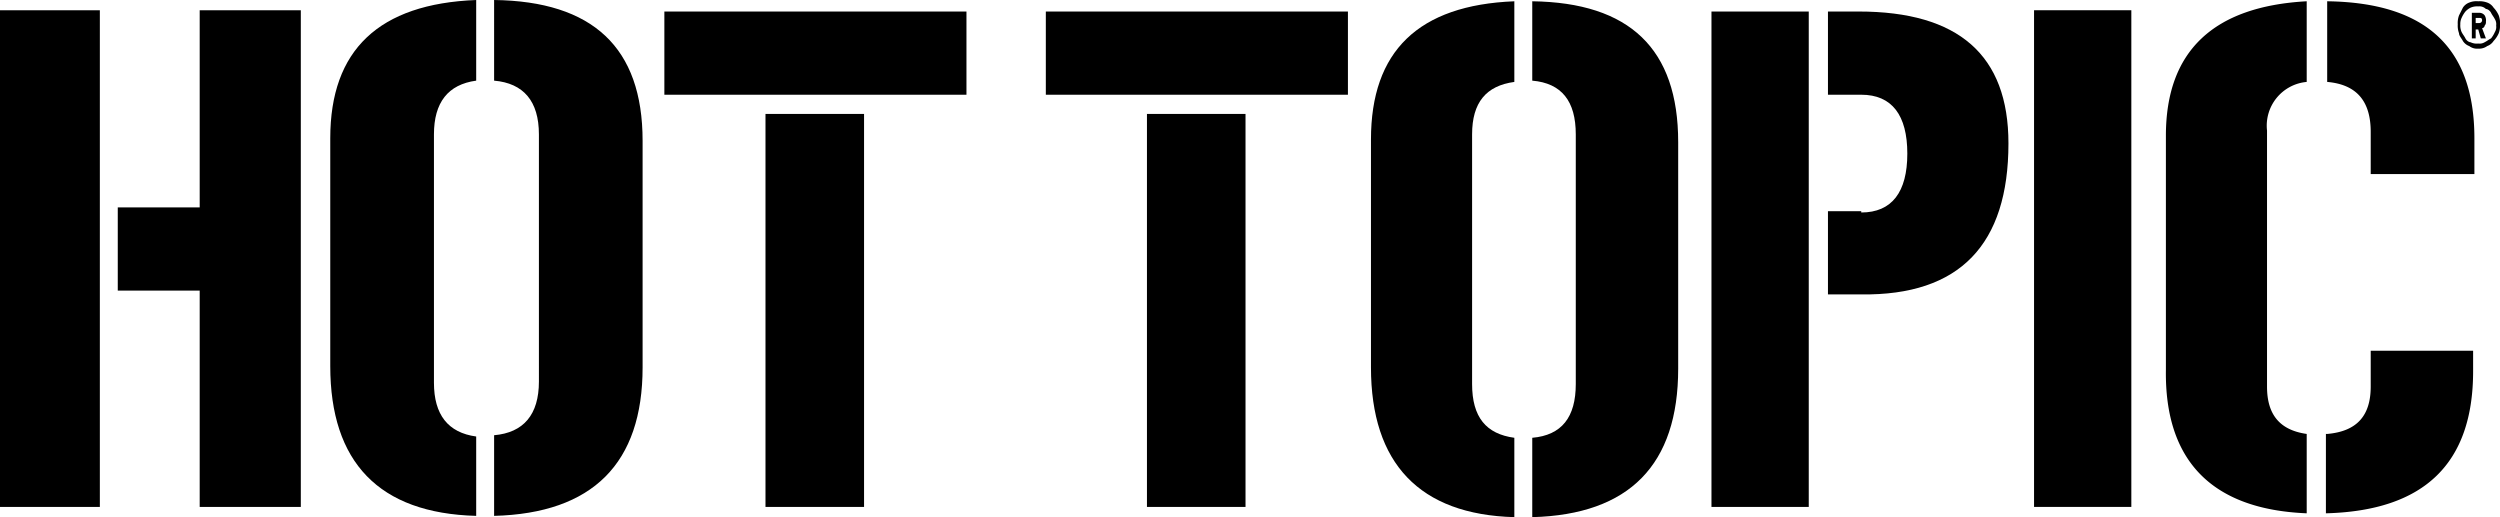
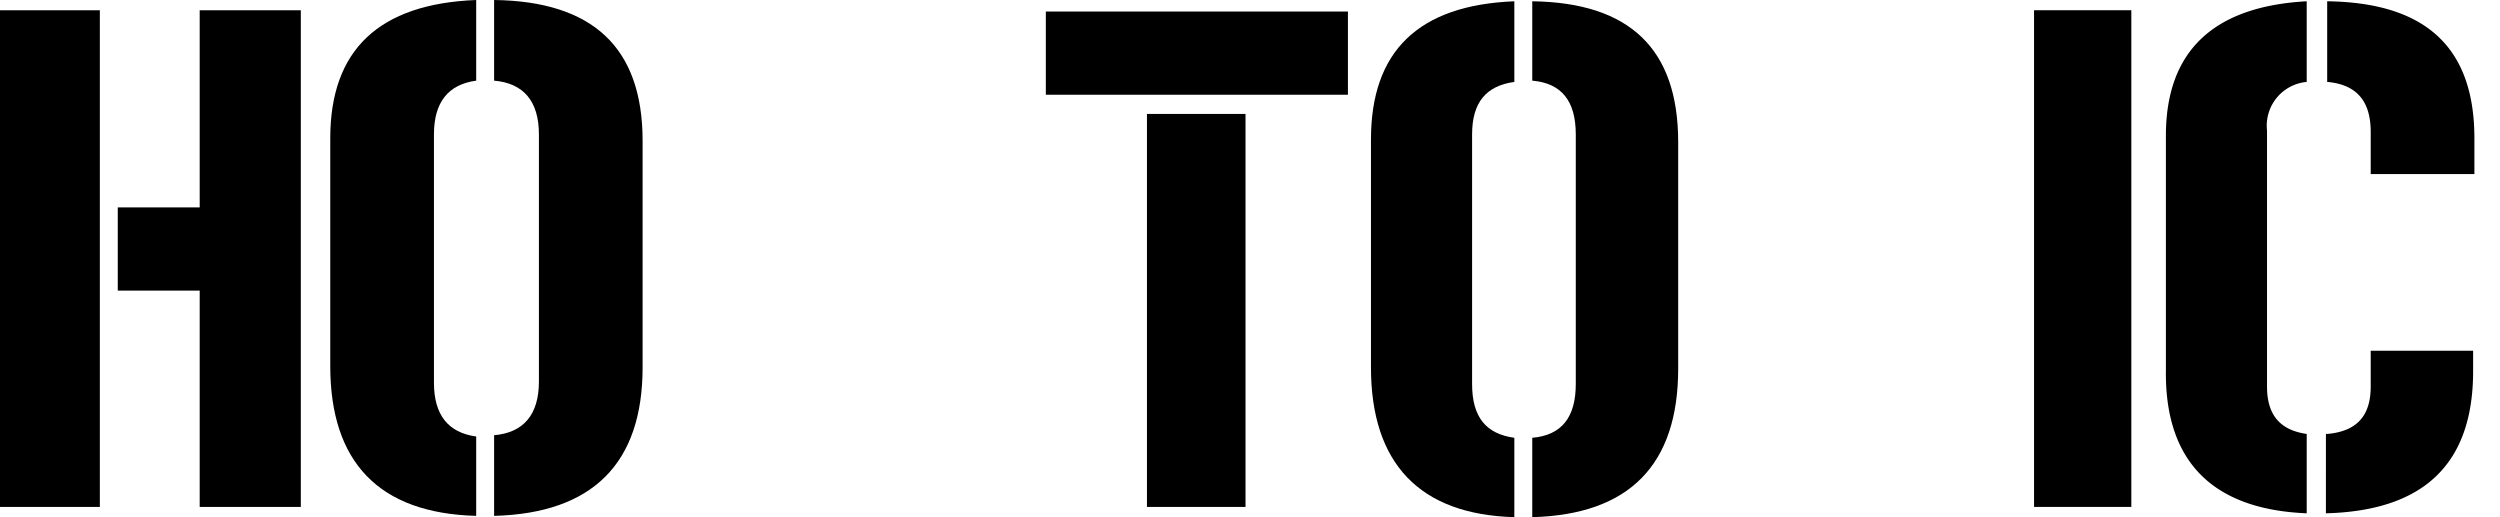
<svg xmlns="http://www.w3.org/2000/svg" viewBox="0 0 195.3 40.4">
  <title>hottopic</title>
  <g>
    <path d="M7.8.8V39.6H0V.8Zm7.8,15.4V.8h7.9V39.6H15.6V22.7H9.2V16.2Z" />
    <path d="M25.8,10.8Q25.8.45,37.2,0V6.3q-3.3.45-3.3,4.2V29.9q0,3.75,3.3,4.2v6.2c-7.6-.2-11.4-4.2-11.4-11.7Zm16.3-.3c0-2.6-1.2-4-3.5-4.2V0c7.7.1,11.6,3.7,11.6,11V28.7c0,7.5-3.9,11.4-11.6,11.6V34c2.3-.2,3.5-1.6,3.5-4.2Z" />
-     <path d="M51.9.9H75.5V7.4H51.9Zm7.9,38.7V8.9h7.7V39.6Z" />
    <path d="M81.7.9h23.6V7.4H81.7Zm7.9,38.7V8.9h7.7V39.6Z" />
    <path d="M107.1,10.9C107.1,4,110.8.4,118.3.1V6.4c-2.2.3-3.3,1.6-3.3,4.1V30c0,2.6,1.1,3.9,3.3,4.2v6.2c-7.4-.2-11.2-4.2-11.2-11.7Zm16-.4c0-2.6-1.1-4-3.4-4.2V.1c7.6.1,11.4,3.7,11.4,11V28.8c0,7.5-3.8,11.4-11.4,11.6V34.2c2.3-.2,3.4-1.6,3.4-4.2Z" />
-     <path d="M133.7.9h7.6V39.6h-7.6Zm11.7,15.7c2.4,0,3.6-1.6,3.6-4.6s-1.2-4.6-3.6-4.6h-2.6V.9h2.4c7.8,0,11.7,3.4,11.7,10.3,0,7.9-3.8,11.9-11.5,11.8h-2.6V16.5h2.6Z" />
    <path d="M158.9,39.6V.8h7.6V39.6Z" />
    <path d="M169.2,10.6c0-6.6,3.7-10.1,11-10.5V6.4a3.43,3.43,0,0,0-3.1,3.8v20c0,2.2,1,3.4,3.1,3.7v6.2c-7.4-.3-11.1-4.1-11-11.2ZM181.8.1c7.7.1,11.5,3.6,11.5,10.7v2.8h-8.1V10.3c0-2.4-1.1-3.7-3.4-3.9Zm0,33.8c2.3-.2,3.4-1.4,3.4-3.7V27.4h8V29c0,7.2-3.8,10.9-11.5,11.1V33.9Z" />
  </g>
-   <path d="M193.6,3.8a1,1,0,0,1-.7-.2,1,1,0,0,1-.5-.4c-.1-.2-.3-.4-.3-.6a1.7,1.7,0,0,1-.1-.7,1.7,1.7,0,0,1,.1-.7l.3-.6a1,1,0,0,1,.5-.4,1.48,1.48,0,0,1,.7-.1,1.7,1.7,0,0,1,.7.1,1,1,0,0,1,.5.4,2.09,2.09,0,0,1,.4.6,1.7,1.7,0,0,1,.1.7,1.7,1.7,0,0,1-.1.7,2.09,2.09,0,0,1-.4.6,1,1,0,0,1-.5.4A1.08,1.08,0,0,1,193.6,3.8Zm0-3.3a1.27,1.27,0,0,0-.6.1,1.38,1.38,0,0,0-.4.3,2.19,2.19,0,0,0-.3.5,1.09,1.09,0,0,0-.1.5,1.27,1.27,0,0,0,.1.6c.1.2.2.3.3.5s.3.3.4.3a1.08,1.08,0,0,0,.6.1.75.75,0,0,0,.5-.1c.2-.1.3-.2.5-.3a2.19,2.19,0,0,0,.3-.5A.75.75,0,0,0,195,2a.75.75,0,0,0-.1-.5c-.1-.2-.2-.3-.3-.5s-.3-.3-.4-.3A.73.73,0,0,0,193.6.5Zm0,1.8h-.2V3h-.3V1h.6a.52.52,0,0,1,.4.2.75.75,0,0,1,.1.5.37.37,0,0,1-.1.3.22.22,0,0,1-.2.2l.3.8h-.4Zm-.2-.9v.4h.3a.22.22,0,0,0,.2-.2c0-.2-.1-.2-.2-.2Z" />
</svg>